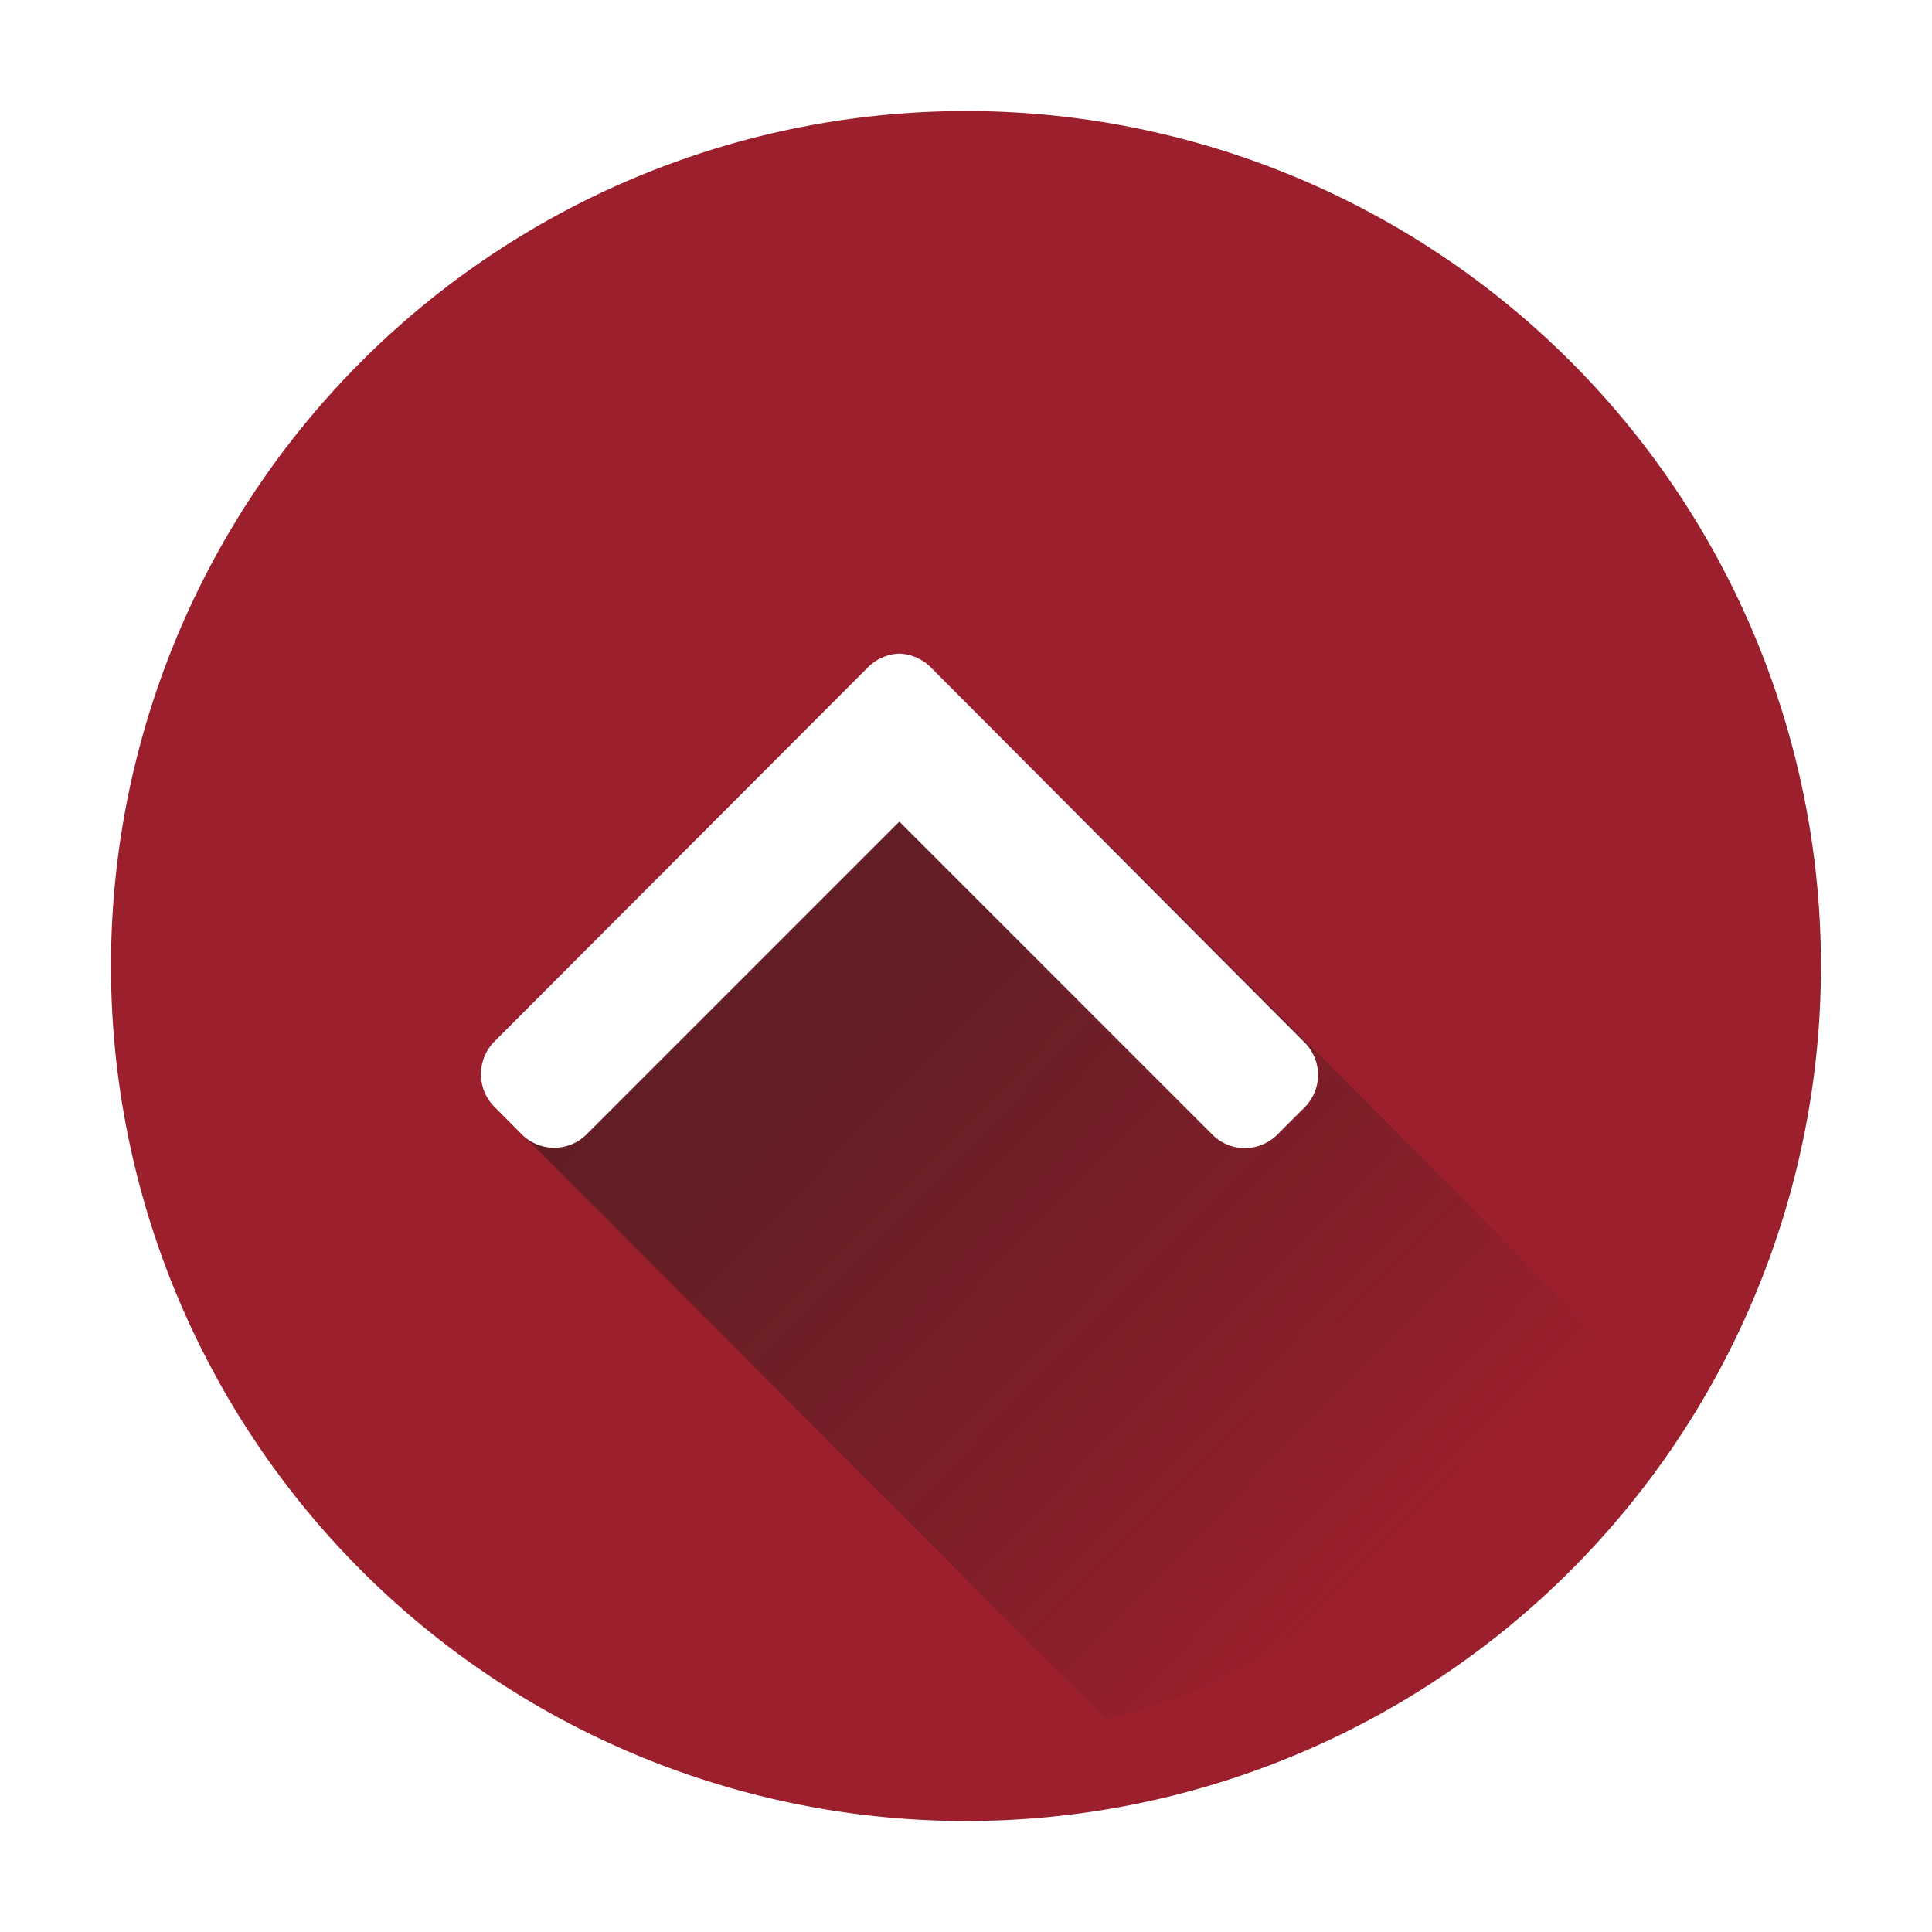
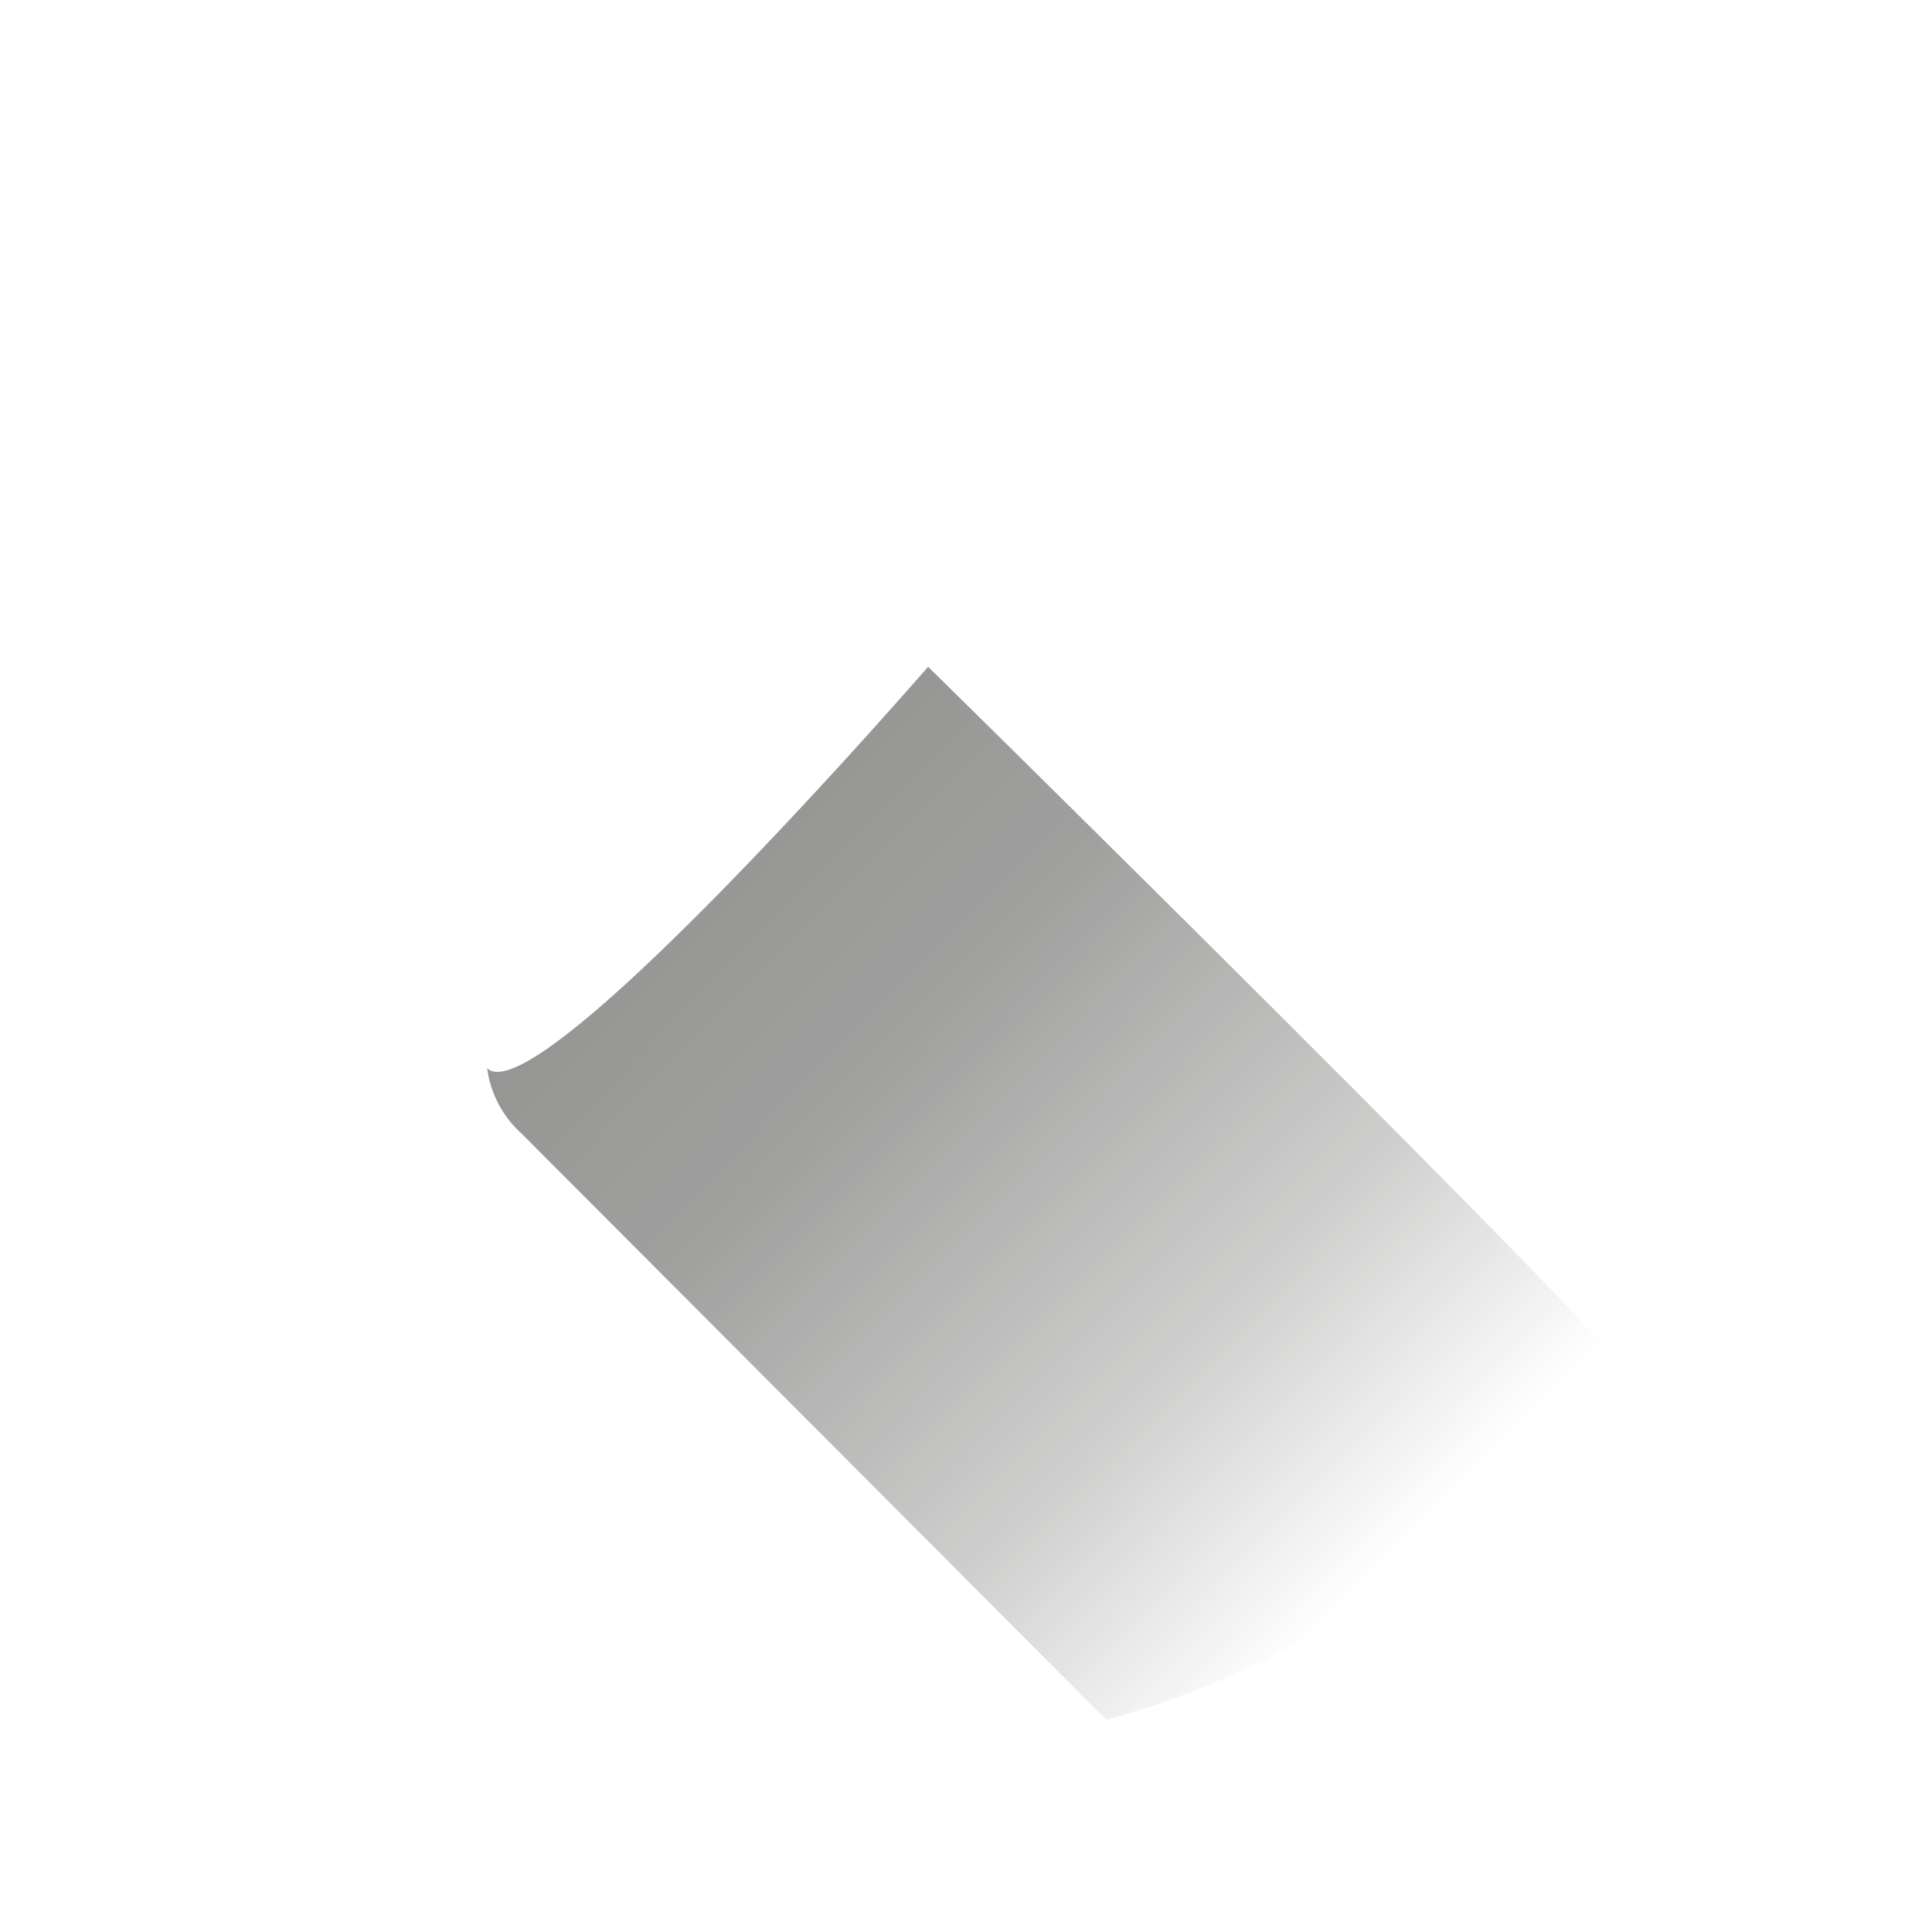
<svg xmlns="http://www.w3.org/2000/svg" width="78.32" height="78.32" viewBox="0 0 78.32 78.32">
  <defs>
    <filter id="Trazado_333" x="0" y="0" width="78.32" height="78.32" filterUnits="userSpaceOnUse">
      <feOffset dx="3" dy="3" input="SourceAlpha" />
      <feGaussianBlur stdDeviation="1.5" result="blur" />
      <feFlood flood-opacity="0.502" />
      <feComposite operator="in" in2="blur" />
      <feComposite in="SourceGraphic" />
    </filter>
    <linearGradient id="linear-gradient" x1="0.053" y1="0.14" x2="0.812" y2="0.838" gradientUnits="objectBoundingBox">
      <stop offset="0" stop-color="#1d1d1b" />
      <stop offset="0.369" stop-color="#1d1d1b" stop-opacity="0.855" />
      <stop offset="0.75" stop-color="#1d1d1b" stop-opacity="0.427" />
      <stop offset="1" stop-color="#1d1d1b" stop-opacity="0" />
    </linearGradient>
  </defs>
  <g id="Grupo_684" data-name="Grupo 684" transform="translate(-60.471 -1107.219)">
    <g transform="matrix(1, 0, 0, 1, 60.47, 1107.22)" filter="url(#Trazado_333)" style="mix-blend-mode: darken;isolation: isolate">
-       <path id="Trazado_333-2" data-name="Trazado 333" d="M34.66,0A34.66,34.66,0,1,1,0,34.66,34.66,34.66,0,0,1,34.66,0Z" transform="translate(1.5 1.5)" fill="#9c1f2d" />
-     </g>
-     <path id="Trazado_501" data-name="Trazado 501" d="M119.448,95.8s-15.792,18.2-17.875,16.281a4.313,4.313,0,0,0,1.375,2.625s15.969,16,23.719,23.781A35.213,35.213,0,0,0,147.1,123.583C141.511,117.489,119.448,95.8,119.448,95.8Z" transform="translate(-21.353 1038.448)" opacity="0.49" fill="url(#linear-gradient)" />
-     <path id="Trazado_503" data-name="Trazado 503" d="M33.389,102.373l-1.111-1.119a1.86,1.86,0,0,0-2.625,0L16.973,113.933,4.28,101.24a1.861,1.861,0,0,0-2.625,0L.543,102.352a1.858,1.858,0,0,0,0,2.625l15.113,15.167a1.9,1.9,0,0,0,1.316.6h.006a1.9,1.9,0,0,0,1.312-.6l15.1-15.126a1.875,1.875,0,0,0,.542-1.326A1.856,1.856,0,0,0,33.389,102.373Z" transform="translate(113.902 1254.459) rotate(180)" fill="#fff" />
+       </g>
+     <path id="Trazado_501" data-name="Trazado 501" d="M119.448,95.8s-15.792,18.2-17.875,16.281a4.313,4.313,0,0,0,1.375,2.625s15.969,16,23.719,23.781A35.213,35.213,0,0,0,147.1,123.583C141.511,117.489,119.448,95.8,119.448,95.8" transform="translate(-21.353 1038.448)" opacity="0.49" fill="url(#linear-gradient)" />
  </g>
</svg>